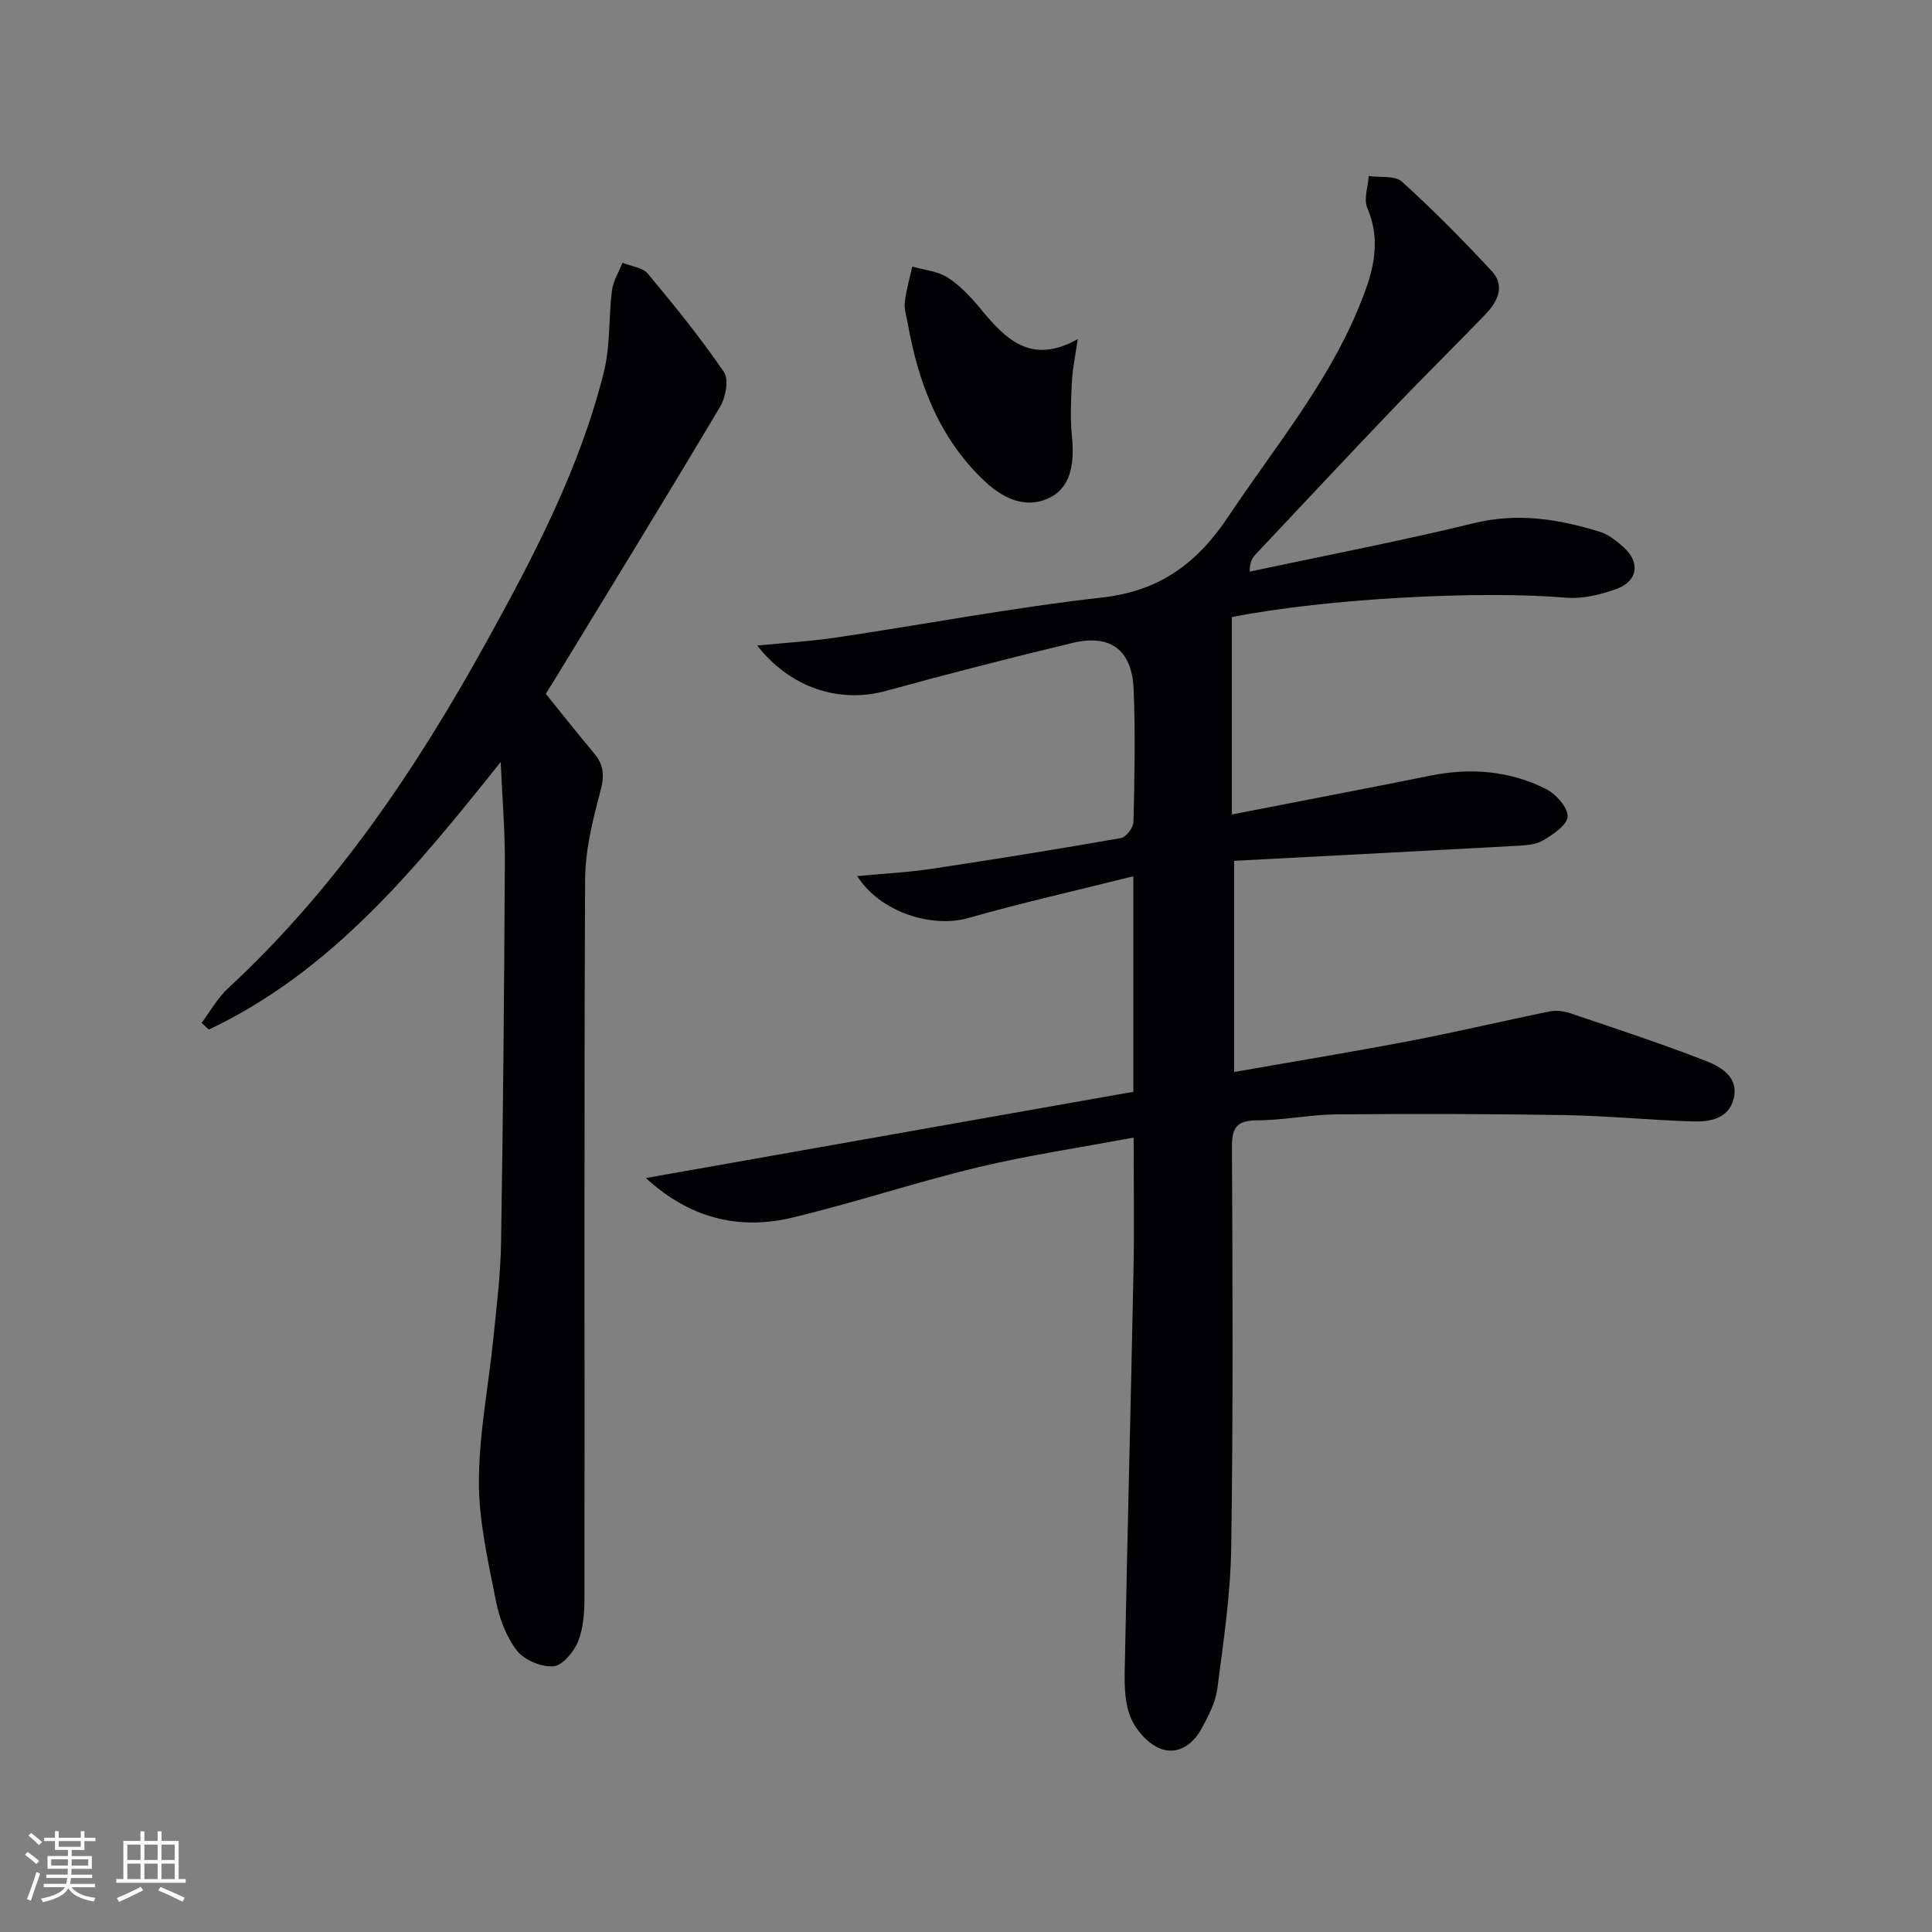
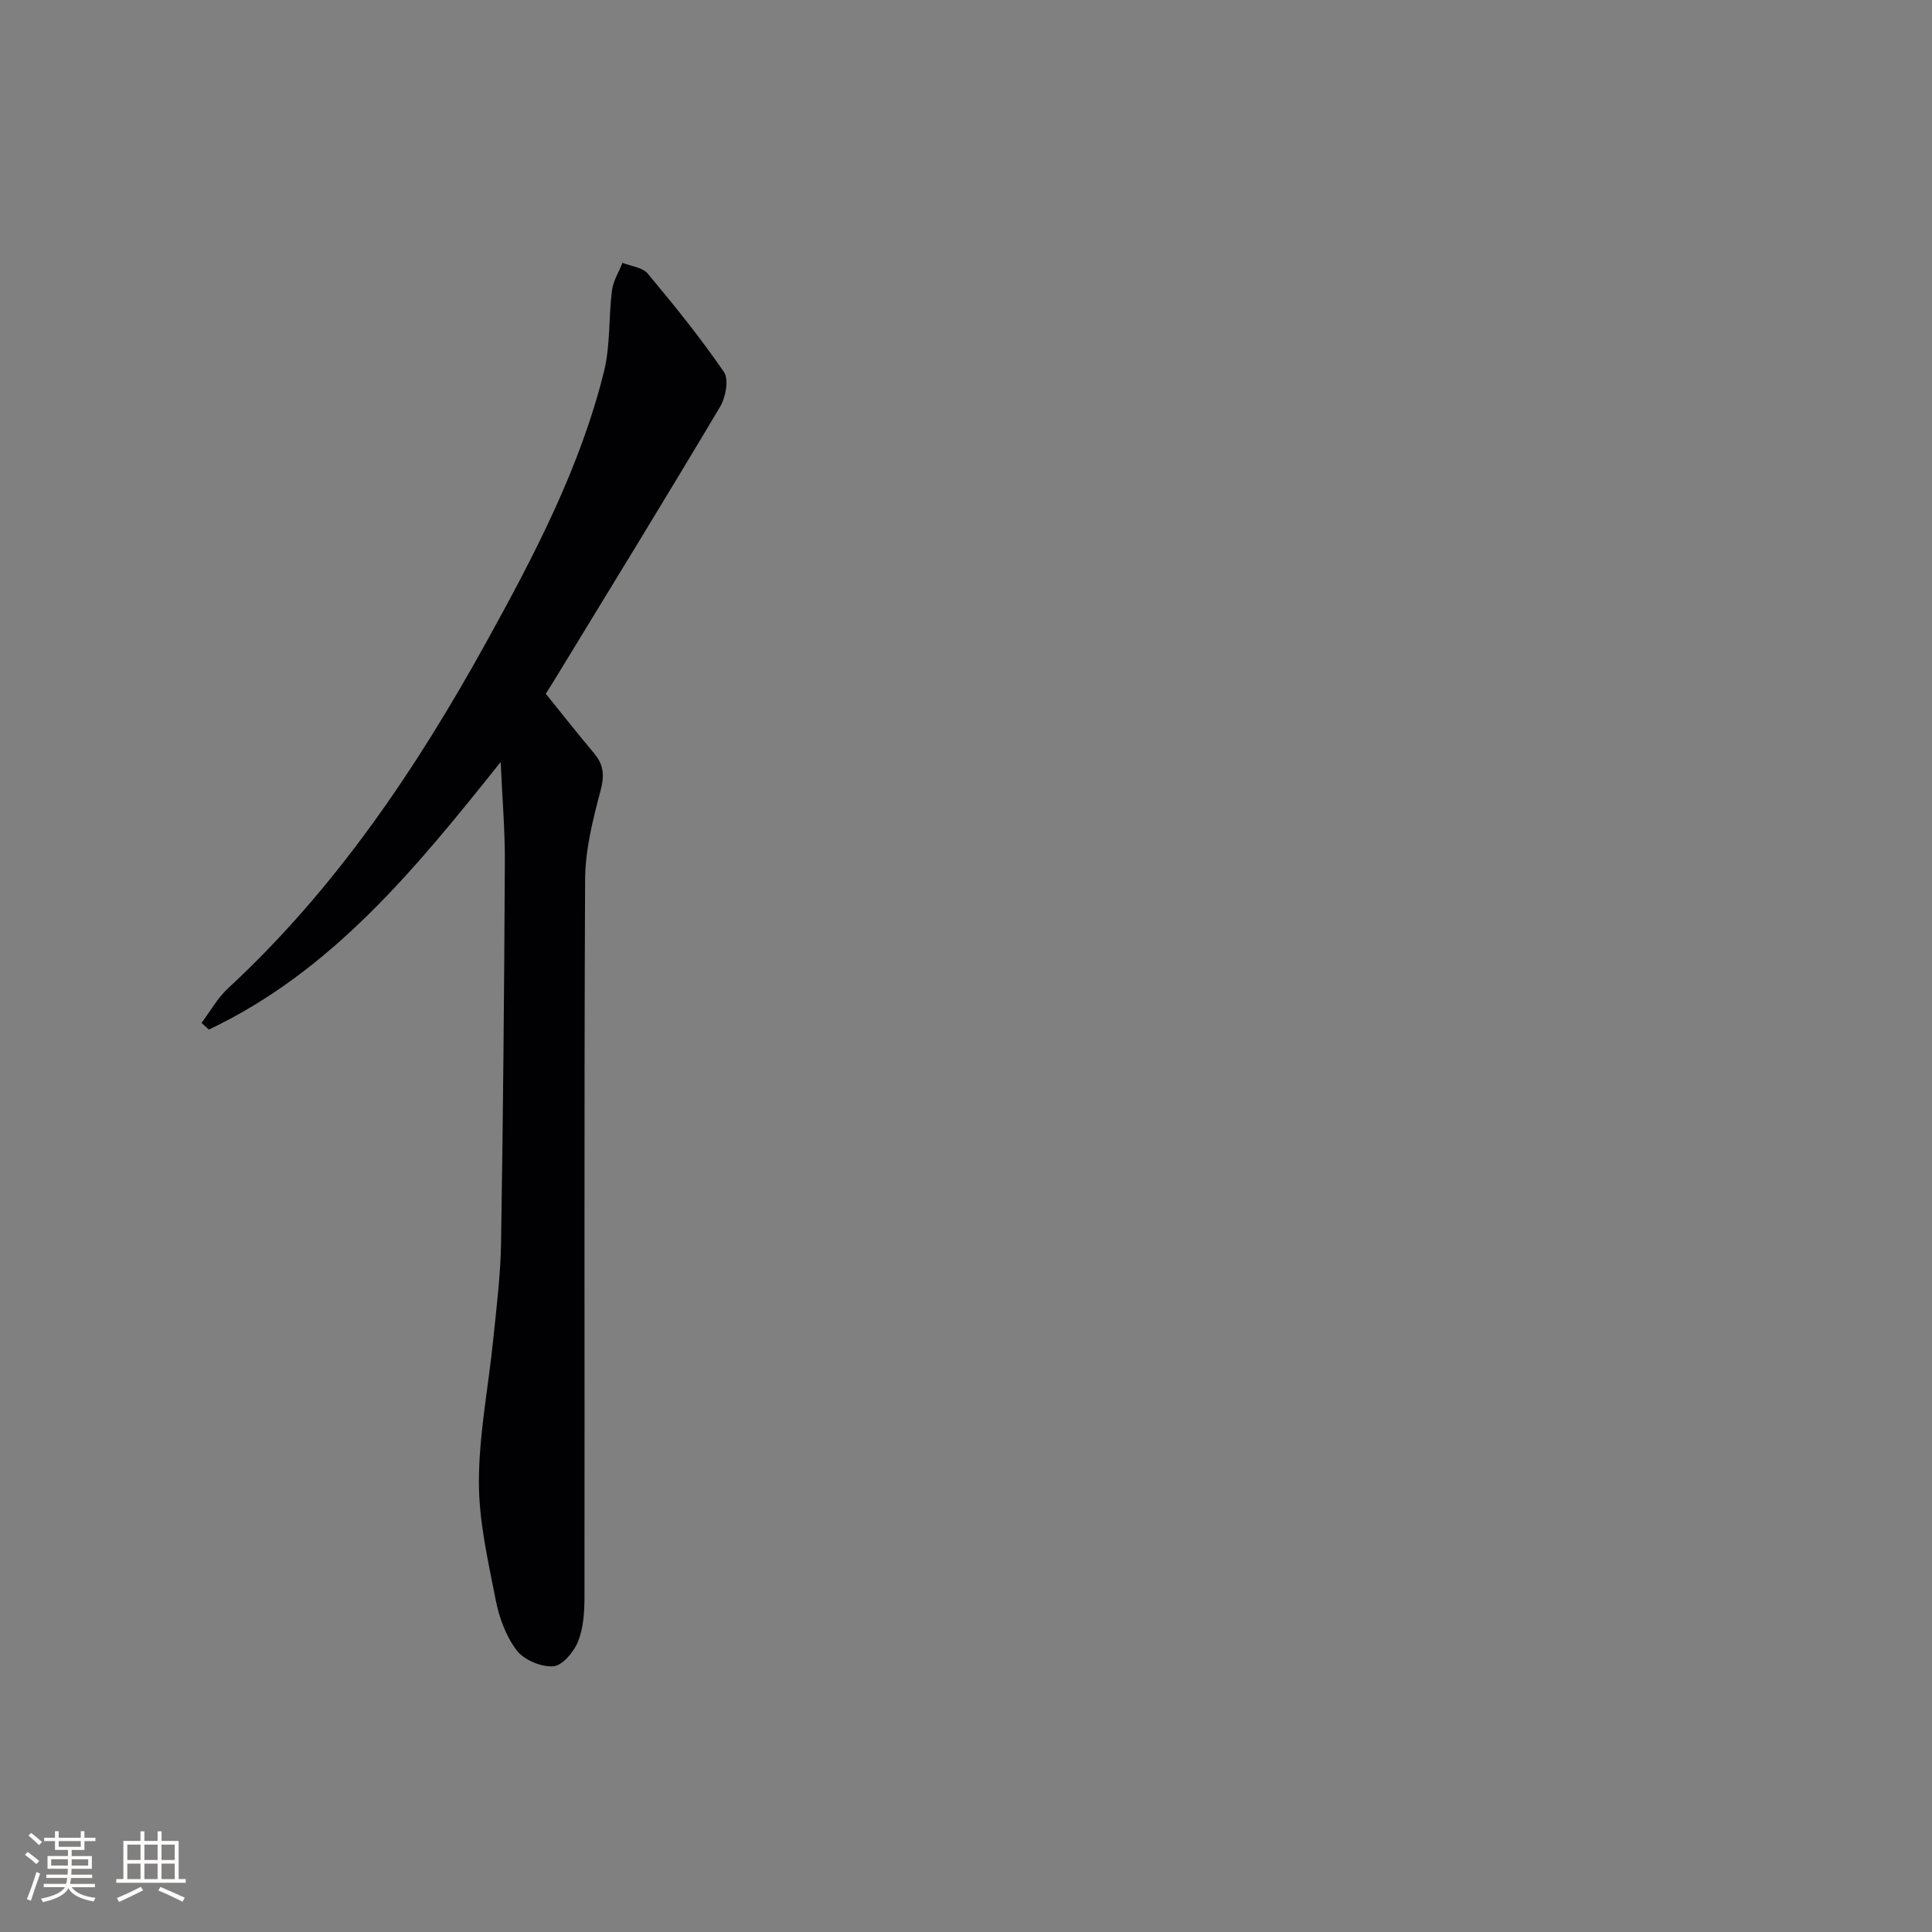
<svg xmlns="http://www.w3.org/2000/svg" enable-background="new 0 0 400 400" viewBox="0 0 400 400">
  <rect x="0" y="0" width="400" height="400" fill="#808080" stroke="none" />
  <g fill="#010104">
-     <path d="m234.71 235.52c-11.18 2.1-21.86 3.66-32.3 6.17-12.89 3.1-25.51 7.33-38.4 10.41-11.15 2.66-21.31.06-30.29-8.2 33.98-6.01 67.39-11.93 100.93-17.86 0-14.7 0-28.93 0-44.62-11.84 2.96-23.1 5.5-34.19 8.65-7.51 2.13-18.23-1.18-22.98-8.69 5.43-.51 10.42-.75 15.34-1.49 13.12-1.97 26.21-4.09 39.28-6.38 1.07-.19 2.56-2.19 2.58-3.38.21-9.16.41-18.34.02-27.48-.35-8.14-4.82-11.42-12.69-9.53-12.9 3.1-25.76 6.4-38.56 9.92-9.58 2.63-19.71-.52-26.68-9.38 5.8-.58 11.16-.89 16.45-1.68 18.35-2.74 36.6-6.21 55.02-8.28 11.99-1.35 19.71-7.19 26.17-16.89 9.3-13.97 20.12-26.95 26.68-42.62 2.85-6.8 5.23-13.6 1.99-21.14-.78-1.82.16-4.39.31-6.61 2.34.35 5.43-.14 6.88 1.18 6.48 5.87 12.64 12.11 18.59 18.52 2.83 3.05 1.19 6.32-1.28 8.9-6.23 6.48-12.66 12.78-18.87 19.28-9.66 10.11-19.22 20.32-28.8 30.51-.64.68-1.14 1.48-1.19 3.52 15.52-3.31 31.11-6.3 46.52-10.05 9.01-2.19 17.45-.83 25.92 1.78 1.83.56 3.53 1.9 4.99 3.21 3.45 3.12 2.99 6.97-1.37 8.6-3.33 1.24-7.16 2.15-10.65 1.85-17.29-1.49-49.37.12-69.09 4.02v12.23 28.64c14.37-2.8 27.83-5.37 41.26-8.07 8.25-1.65 16.28-.97 23.76 2.78 2.06 1.04 4.56 3.81 4.5 5.71-.06 1.76-3.07 3.77-5.17 4.99-1.6.93-3.81.99-5.77 1.1-19.23 1.06-38.46 2.05-58.11 3.08v43.73c12.27-2.16 24.5-4.16 36.67-6.49 9.6-1.84 19.12-4.12 28.71-6.06 1.37-.28 2.98-.04 4.33.42 9.4 3.18 18.84 6.27 28.08 9.88 3.09 1.21 6.71 3.37 5.64 7.75-1.02 4.17-4.88 4.83-8.42 4.73-8.8-.26-17.59-1.16-26.39-1.31-15.8-.26-31.6-.29-47.4-.15-5.47.05-10.93 1.21-16.39 1.23-4.15.01-5.3 1.38-5.28 5.49.14 27.66.26 55.32-.15 82.98-.14 9.76-1.62 19.51-2.88 29.22-.37 2.86-1.87 5.68-3.28 8.28-1.83 3.37-5.09 5.56-8.68 4.05-2.49-1.05-4.89-3.78-5.96-6.34-1.23-2.93-1.31-6.5-1.25-9.78.53-27.29 1.25-54.57 1.8-81.85.21-9.14.05-18.27.05-28.48z" />
    <path d="m103.66 157.76c-17.74 22.25-35.04 43.38-60.42 55.4-.5-.46-1.01-.92-1.51-1.38 1.8-2.4 3.3-5.13 5.46-7.14 22.27-20.6 38.95-45.38 53.5-71.7 9.89-17.9 19.41-36.05 24.37-56.07 1.33-5.38.93-11.17 1.64-16.73.25-1.97 1.43-3.83 2.18-5.73 1.78.72 4.15.95 5.23 2.24 5.51 6.6 10.94 13.3 15.78 20.38 1.06 1.55.35 5.26-.82 7.22-11.31 19-22.88 37.83-34.39 56.71-.52.85-1.05 1.68-1.68 2.68 3.35 4.15 6.63 8.31 10.03 12.36 2.01 2.4 2.12 4.64 1.29 7.76-1.6 6.01-3.16 12.25-3.18 18.41-.23 49.47-.07 98.94-.13 148.41 0 3.12-.2 6.45-1.33 9.28-.86 2.15-3.24 4.99-5.12 5.13-2.5.18-6.04-1.3-7.56-3.27-2.22-2.89-3.63-6.73-4.35-10.38-1.59-8.13-3.52-16.39-3.5-24.59.02-9.87 1.99-19.74 2.99-29.62.67-6.61 1.5-13.24 1.6-19.86.42-26.12.65-52.25.78-78.38.06-6.74-.52-13.48-.86-21.13z" />
-     <path d="m223.13 70.21c-.52 3.67-1.08 6.21-1.2 8.78-.18 3.78-.39 7.62 0 11.37.67 6.44-.68 10.73-4.59 12.68-4.21 2.09-8.86.96-13.55-3.48-9.35-8.86-13.65-20.21-15.84-32.56-.26-1.47-.78-2.99-.62-4.42.28-2.49 1.01-4.93 1.54-7.39 2.47.72 5.26.94 7.33 2.27 2.61 1.68 4.85 4.09 6.85 6.51 5.13 6.23 10.41 11.67 20.08 6.24z" />
  </g>
  <path d="m5.17 384 .55-.58c.85.61 1.65 1.24 2.4 1.87l-.59.64c-.83-.73-1.62-1.38-2.36-1.93m1.22 9.53-.82-.34c.71-1.76 1.37-3.64 1.98-5.63.24.13.5.25.76.36-.6 1.67-1.24 3.54-1.92 5.61m-.5-13.5.57-.54c.56.44 1.31 1.06 2.26 1.87l-.64.64c-.68-.66-1.41-1.32-2.19-1.97m3.25.46h2.24v-1.36h.77v1.36h4.57v-1.36h.76v1.36h2.28v.69h-2.28v1.84h-2.64v1.26h4.18v2.64h-4.21c0 .45-.02.86-.05 1.21h4.32v.69h-4.38c-.04.34-.1.75-.19 1.22h5.15v.69h-4.82c.87 1.19 2.51 1.92 4.93 2.19-.17.31-.3.57-.37.76-2.77-.49-4.52-1.41-5.26-2.76-.56 1.26-2.3 2.23-5.24 2.9-.12-.25-.26-.48-.43-.72 2.73-.55 4.38-1.34 4.96-2.38h-4.38v-.69h4.65c.1-.38.17-.79.21-1.22h-4.32v-.69h4.4c.03-.34.05-.75.05-1.21h-4.2v-2.64h4.23v-1.26h-2.69v-1.84h-2.24zm1.46 4.46v1.29h3.45c.01-.4.02-.57.01-.53v-.32-.45h-3.46zm1.55-2.59h4.57v-1.19h-4.57zm6.11 2.59h-3.42v.77c-.01.19-.01.37-.02.53h3.44z" fill="#fcfbfa" />
  <path d="m32.63 379.16h.82v1.98h3.54v7.89h1.46v.78h-14.37v-.78h1.46v-7.89h3.54v-1.98h.82v1.98h2.73zm-3.49 11.48.5.73c-1.61.82-3.28 1.63-5 2.41-.13-.27-.28-.55-.44-.82 1.75-.72 3.4-1.49 4.94-2.32m-2.78-5.55h2.73v-3.18h-2.73zm0 3.95h2.73v-3.2h-2.73zm3.54-3.95h2.73v-3.18h-2.73zm0 3.95h2.73v-3.2h-2.73zm7.89 4.68c-1.84-.92-3.51-1.7-5.02-2.32l.45-.73c1.89.8 3.57 1.55 5.04 2.23zm-1.62-11.81h-2.73v3.18h2.73zm-2.73 7.13h2.73v-3.2h-2.73z" fill="#fcfbfa" />
</svg>